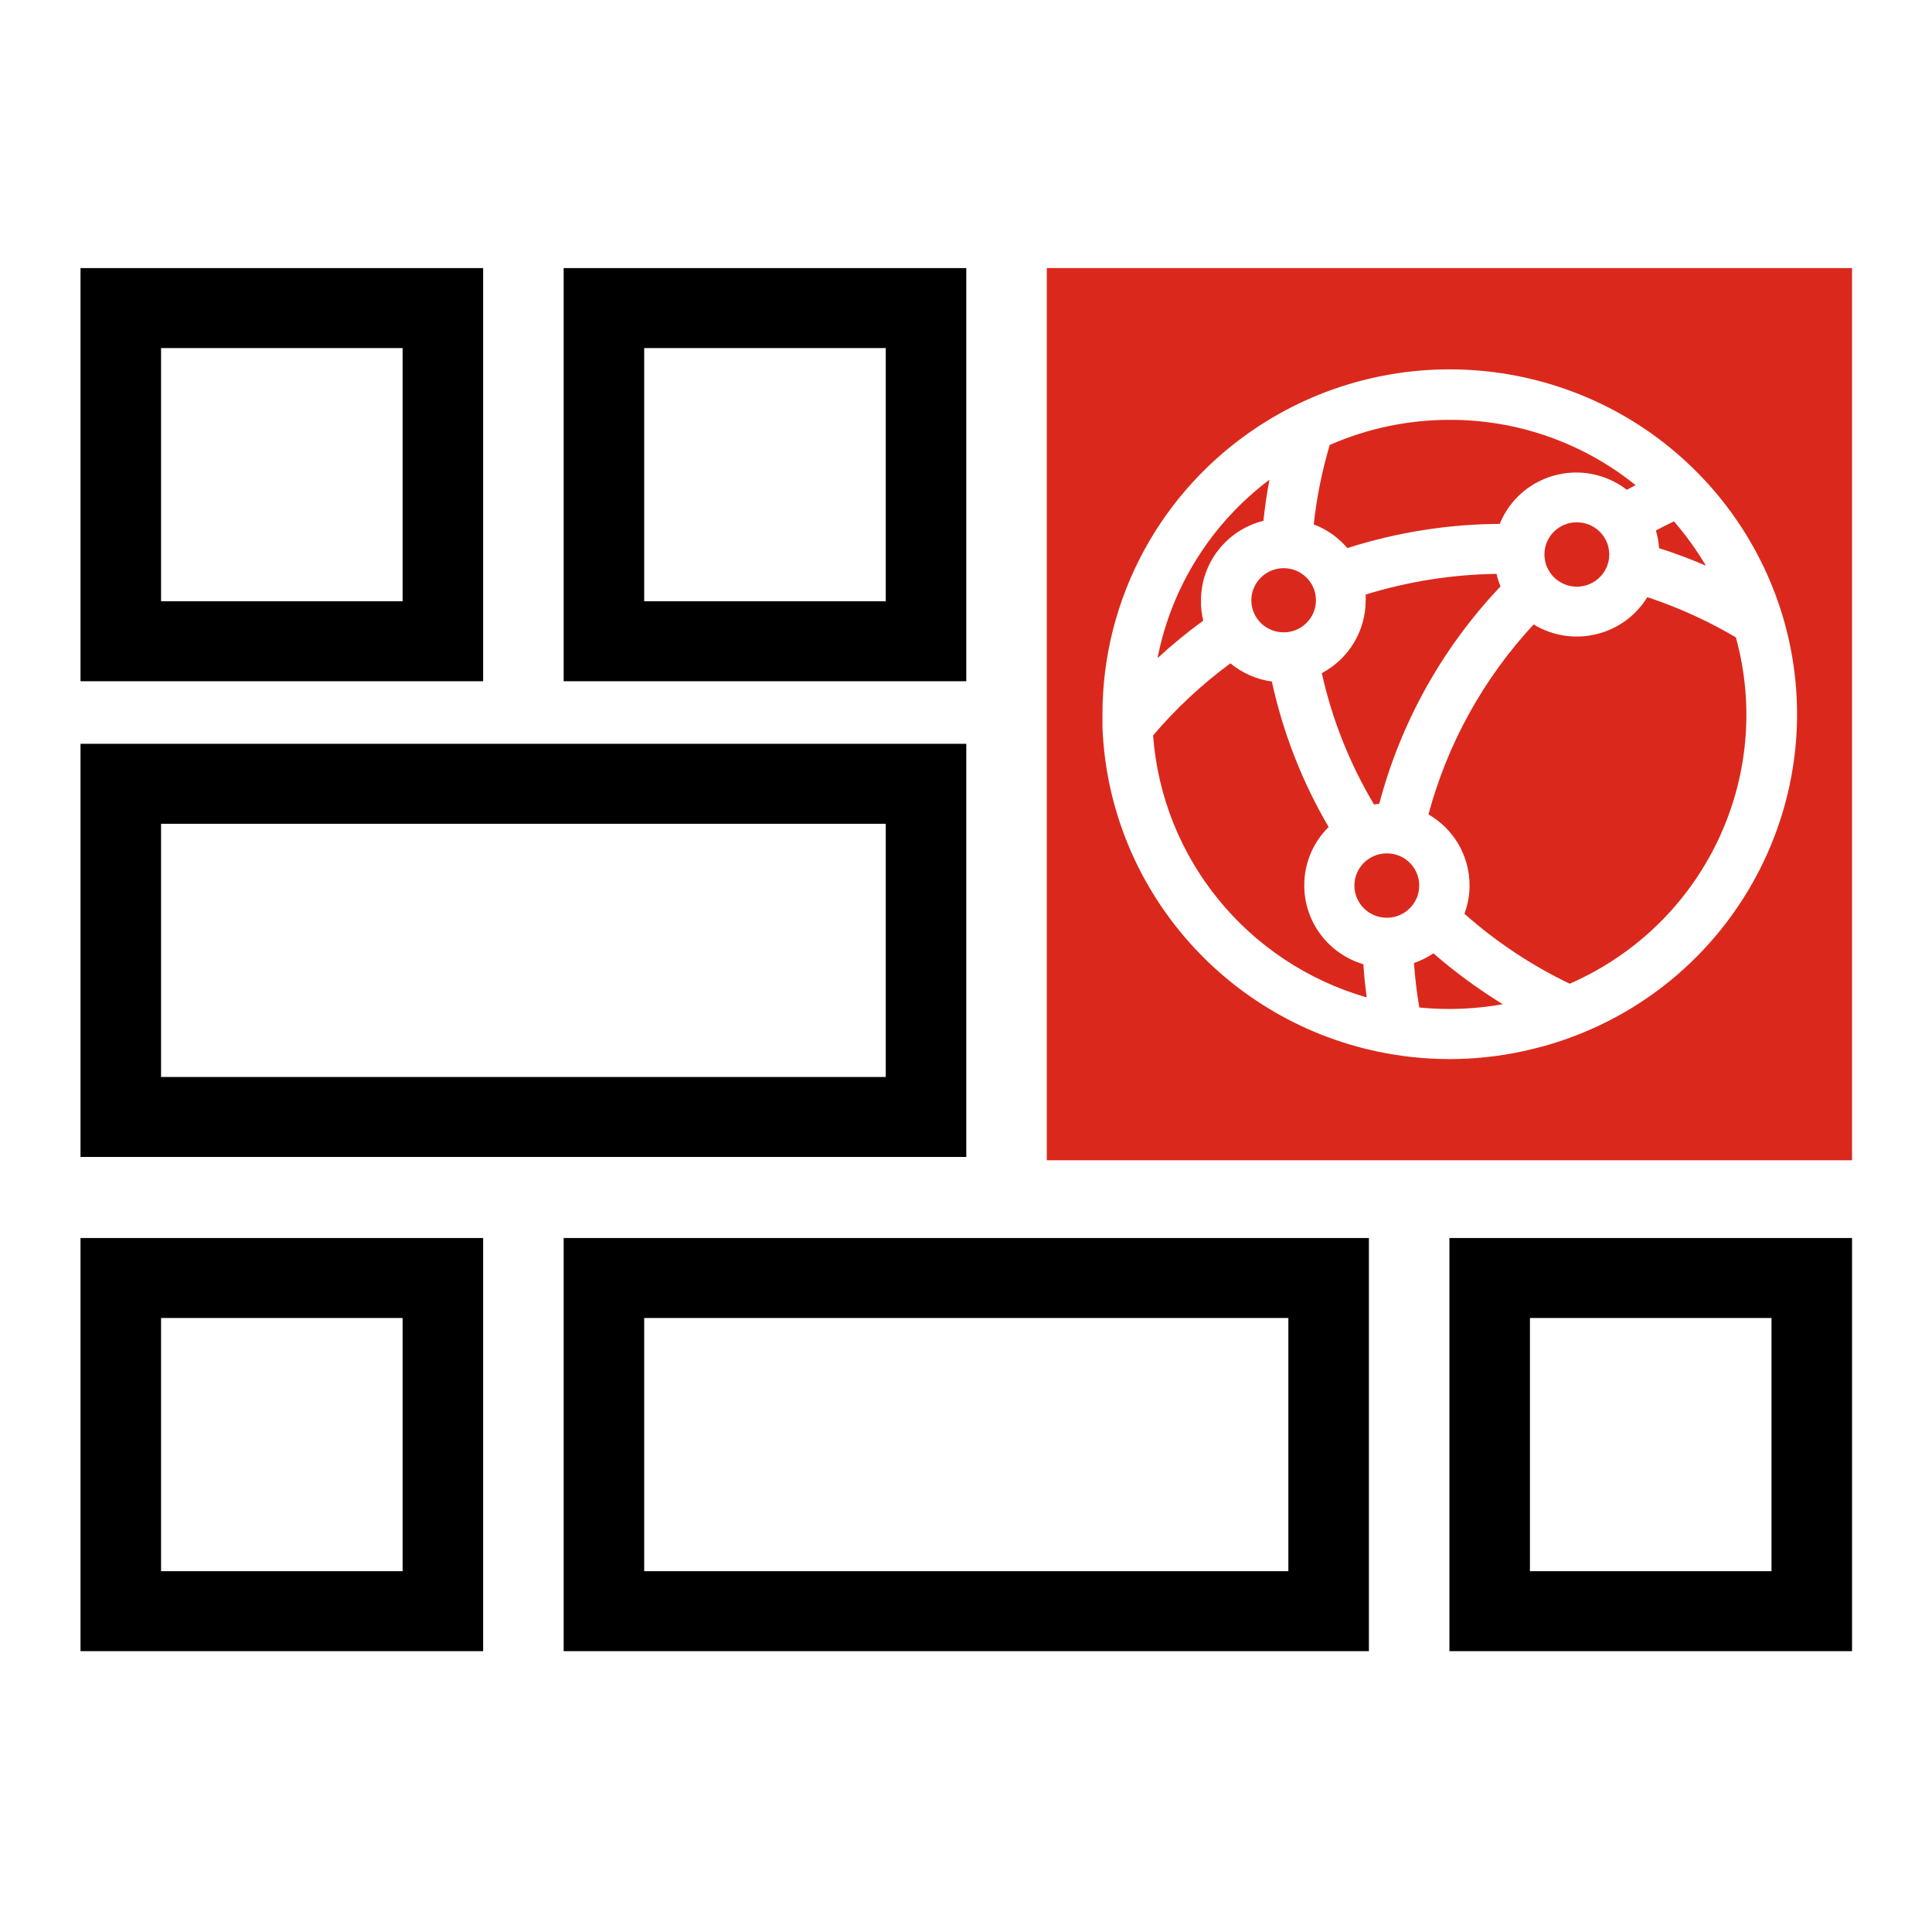
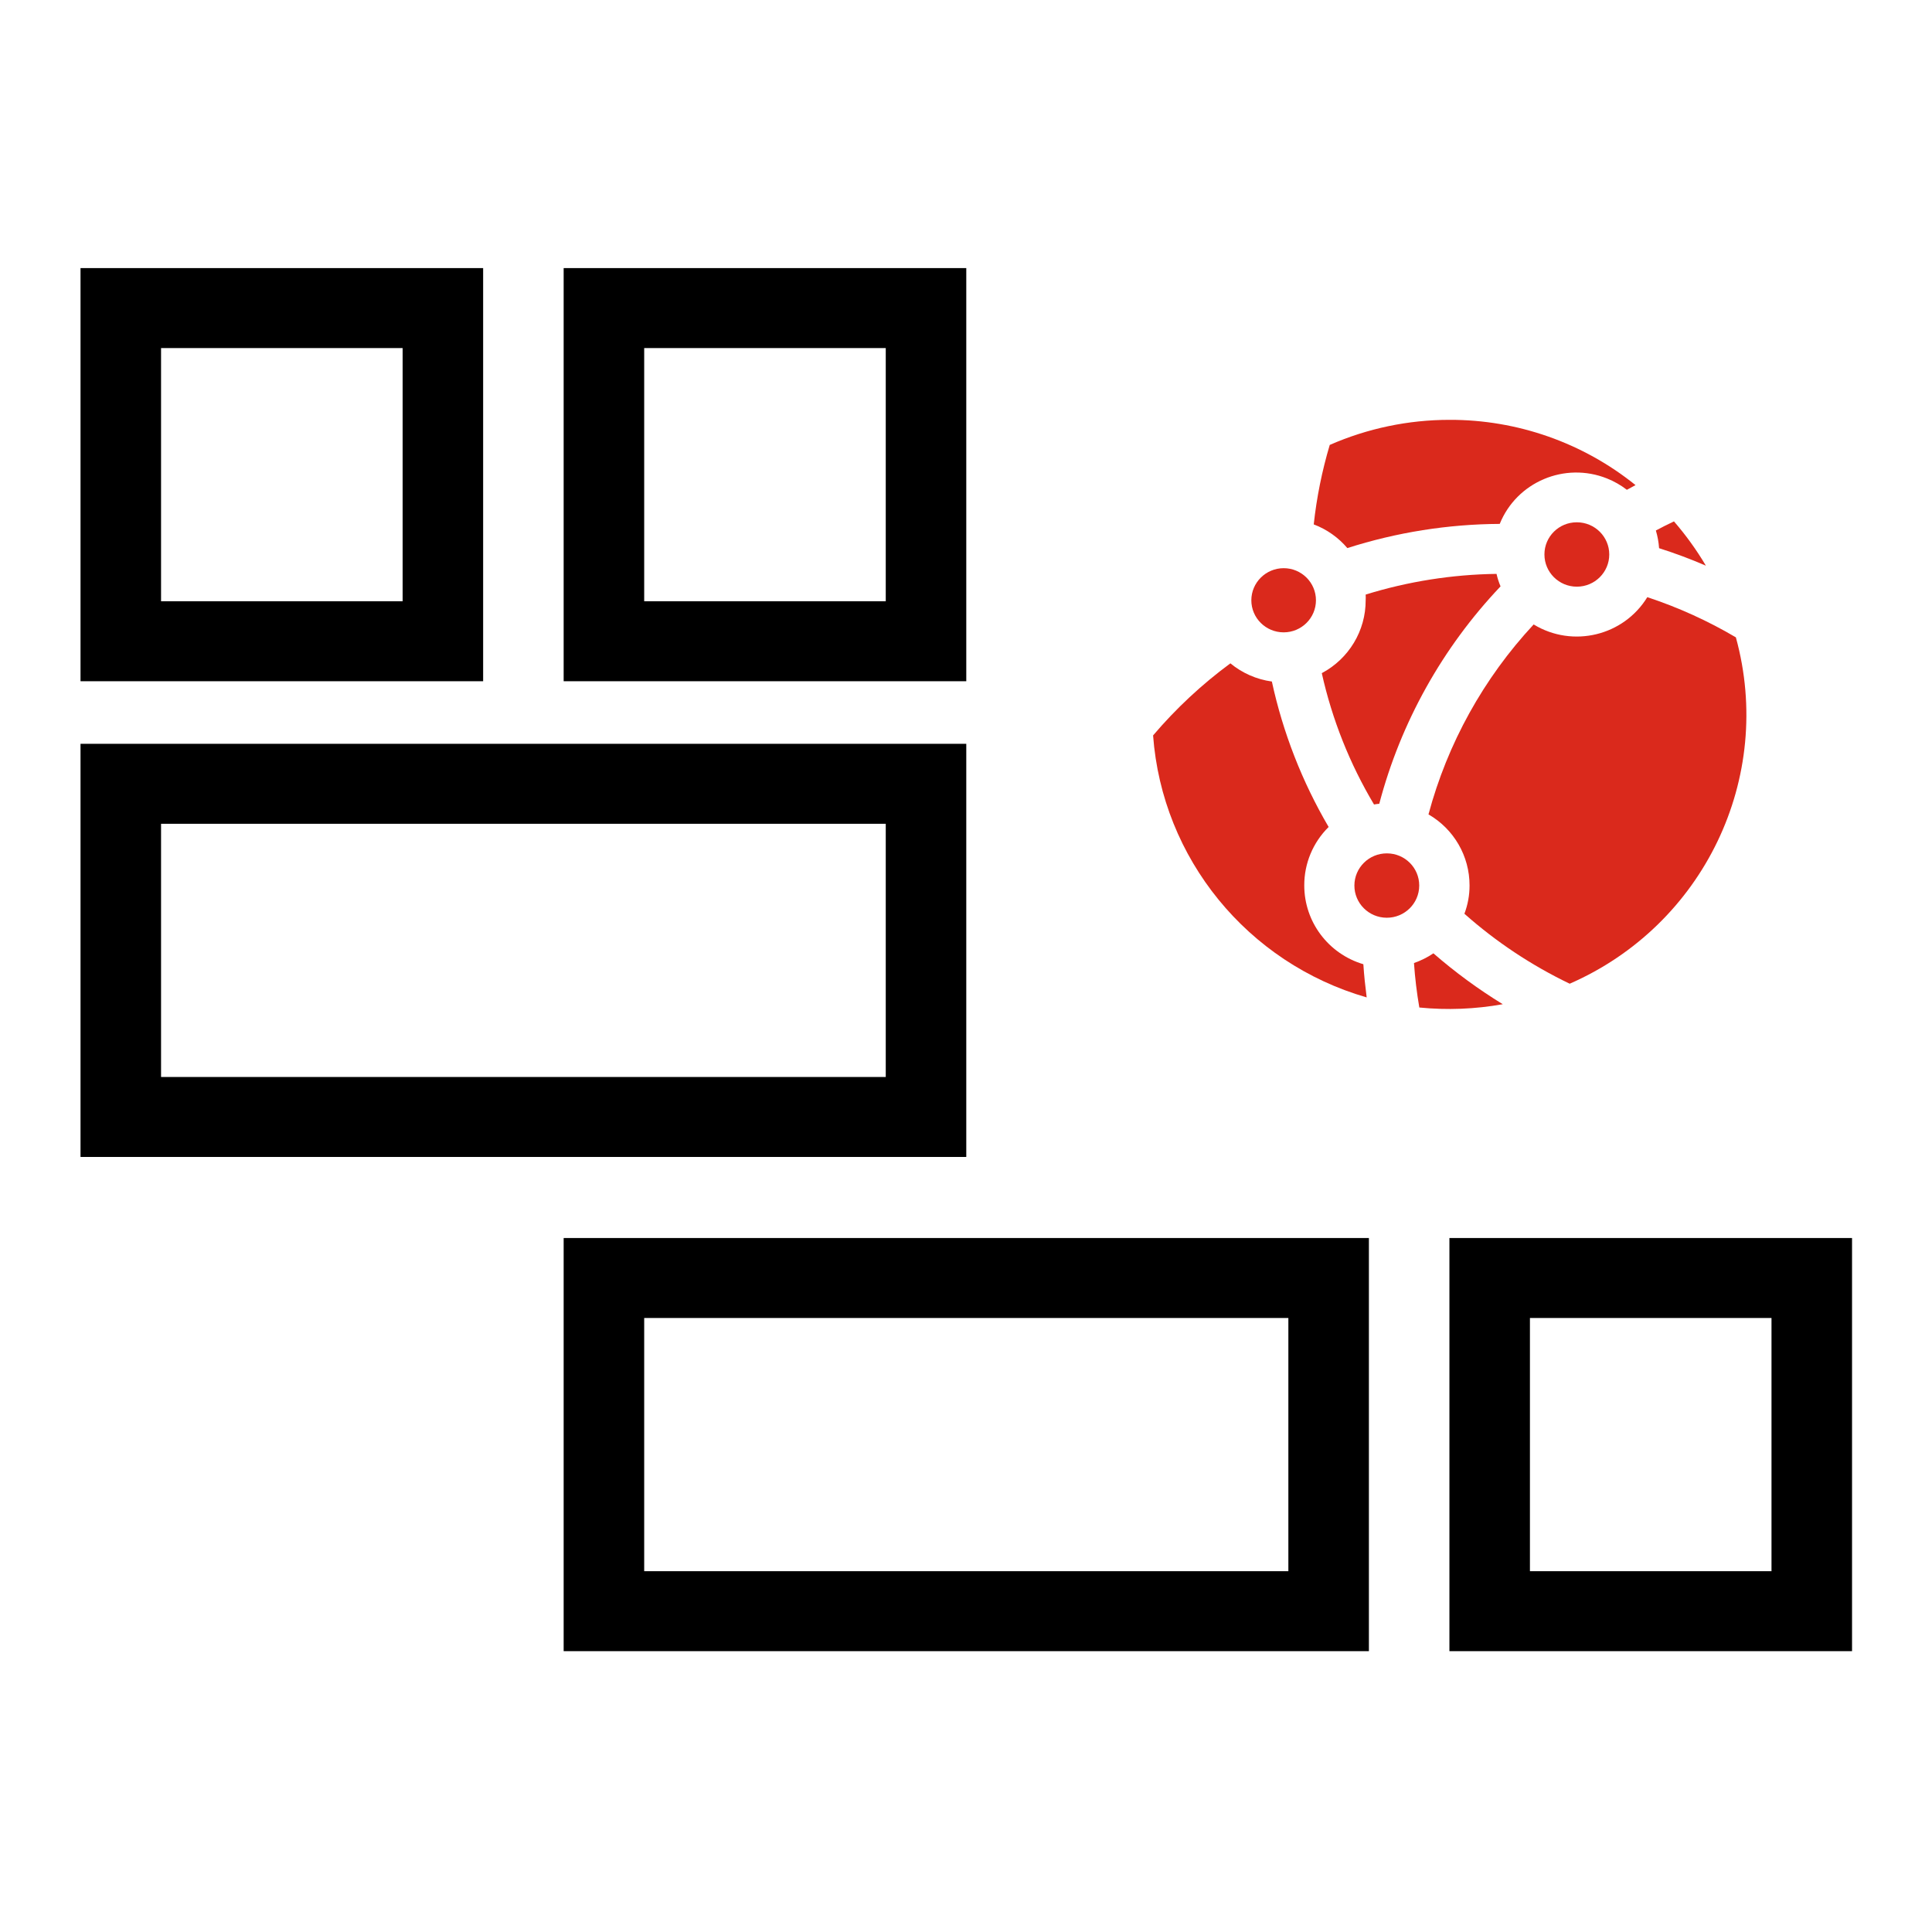
<svg xmlns="http://www.w3.org/2000/svg" width="150" height="149" xml:space="preserve" overflow="hidden">
  <defs>
    <clipPath id="clip0">
      <rect x="200" y="305" width="150" height="149" />
    </clipPath>
  </defs>
  <g clip-path="url(#clip0)" transform="translate(-200 -305)">
-     <path d="M31.042 102.321 31.042 121.978 12.417 121.978 12.417 102.321 31.042 102.321M37.25 96.113 6.208 96.113 6.208 128.187 37.25 128.187 37.25 96.113Z" transform="matrix(1.007 0 0 1 200 305)" />
    <path d="M136.583 102.321 136.583 121.978 117.958 121.978 117.958 102.321 136.583 102.321M142.792 96.113 111.75 96.113 111.75 128.187 142.792 128.187 142.792 96.113Z" transform="matrix(1.007 0 0 1 200 305)" />
    <path d="M99.333 102.321 99.333 121.978 49.667 121.978 49.667 102.321 99.333 102.321M105.542 96.113 43.458 96.113 43.458 128.187 105.542 128.187 105.542 96.113Z" transform="matrix(1.007 0 0 1 200 305)" />
    <path d="M31.042 27.022 31.042 46.679 12.417 46.679 12.417 27.022 31.042 27.022M37.25 20.813 6.208 20.813 6.208 52.887 37.25 52.887 37.25 20.813Z" transform="matrix(1.007 0 0 1 200 305)" />
    <path d="M68.292 27.022 68.292 46.679 49.667 46.679 49.667 27.022 68.292 27.022M74.5 20.813 43.458 20.813 43.458 52.887 74.5 52.887 74.5 20.813Z" transform="matrix(1.007 0 0 1 200 305)" />
    <path d="M68.292 63.954 68.292 83.611 12.417 83.611 12.417 63.954 68.292 63.954M74.5 57.745 6.208 57.745 6.208 89.819 74.5 89.819 74.5 57.745Z" transform="matrix(1.007 0 0 1 200 305)" />
    <path d="M101.91 52.259C102.704 55.85 104.063 59.292 105.937 62.456 106.071 62.43 106.205 62.411 106.341 62.401 107.995 56.081 111.211 50.277 115.692 45.523 115.561 45.209 115.457 44.884 115.382 44.553 111.96 44.599 108.561 45.14 105.293 46.159 105.301 46.306 105.301 46.454 105.293 46.601 105.3 48.968 103.997 51.144 101.91 52.259Z" fill="#DA291C" transform="matrix(1.007 0 0 1 200 305)" />
-     <path d="M98.325 35.186 98.03 34.751 98.325 35.186 98.325 35.186Z" fill="#DA291C" transform="matrix(1.007 0 0 1 200 305)" />
    <path d="M103.881 42.55C107.678 41.327 111.641 40.693 115.63 40.672 116.939 37.415 120.64 35.836 123.897 37.144 124.448 37.365 124.964 37.662 125.432 38.026L126.099 37.661C122.043 34.369 116.974 32.578 111.75 32.594 108.572 32.595 105.43 33.259 102.523 34.542 101.927 36.557 101.514 38.622 101.289 40.711 102.295 41.094 103.187 41.727 103.881 42.55Z" fill="#DA291C" transform="matrix(1.007 0 0 1 200 305)" />
    <path d="M131.524 43.916C130.807 42.699 129.984 41.549 129.063 40.478 128.59 40.703 128.124 40.936 127.667 41.184 127.801 41.632 127.884 42.092 127.915 42.558 129.14 42.949 130.345 43.402 131.524 43.916Z" fill="#DA291C" transform="matrix(1.007 0 0 1 200 305)" />
-     <path d="M92.597 46.601C92.601 43.686 94.582 41.145 97.409 40.432 97.525 39.361 97.673 38.298 97.874 37.242 93.389 40.638 90.316 45.571 89.245 51.095 90.362 50.057 91.538 49.086 92.768 48.184 92.643 47.666 92.586 47.134 92.597 46.601Z" fill="#DA291C" transform="matrix(1.007 0 0 1 200 305)" />
    <path d="M119.076 43.047C119.076 44.427 120.195 45.546 121.575 45.546 122.954 45.546 124.074 44.427 124.074 43.047 124.074 41.667 122.954 40.548 121.575 40.548 121.572 40.548 121.569 40.548 121.567 40.548 120.191 40.548 119.076 41.663 119.076 43.039 119.076 43.042 119.076 43.044 119.076 43.047Z" fill="#DA291C" transform="matrix(1.007 0 0 1 200 305)" />
    <path d="M96.478 46.601C96.478 47.977 97.593 49.092 98.969 49.092 100.345 49.092 101.46 47.977 101.46 46.601 101.46 45.225 100.345 44.11 98.969 44.11 97.594 44.114 96.481 45.227 96.478 46.601Z" fill="#DA291C" transform="matrix(1.007 0 0 1 200 305)" />
    <path d="M100.559 68.742C100.552 67.038 101.229 65.403 102.438 64.202 100.394 60.691 98.917 56.881 98.061 52.91 96.884 52.747 95.777 52.257 94.863 51.498 92.667 53.127 90.667 55.004 88.903 57.093 89.603 66.648 96.171 74.761 105.371 77.433 105.262 76.58 105.169 75.718 105.115 74.857 102.411 74.05 100.559 71.563 100.559 68.742Z" fill="#DA291C" transform="matrix(1.007 0 0 1 200 305)" />
-     <path d="M80.708 20.813 80.708 90.075 142.792 90.075 142.792 20.813ZM118.851 81.259C115.145 82.284 111.261 82.493 107.466 81.872L107.466 81.872C94.9 79.819 85.511 69.211 85 56.488L86.94 56.418 85 56.488C85 56.139 85 55.797 85 55.448 84.994 46.469 89.494 38.085 96.982 33.129L96.982 33.129C107.704 26.025 121.963 27.55 130.942 36.761L129.552 38.119 130.942 36.761C133.922 39.819 136.13 43.544 137.383 47.626L137.383 47.626C141.697 61.773 133.727 76.74 119.579 81.055 119.345 81.126 119.11 81.194 118.874 81.259Z" fill="#DA291C" transform="matrix(1.007 0 0 1 200 305)" />
    <path d="M127.007 46.361C125.18 49.363 121.266 50.317 118.263 48.49 118.257 48.486 118.252 48.483 118.245 48.479 114.383 52.661 111.599 57.723 110.136 63.224 112.1 64.367 113.306 66.469 113.302 68.742 113.304 69.492 113.17 70.236 112.906 70.938 115.345 73.118 118.078 74.947 121.024 76.37 131.366 71.818 136.816 60.38 133.836 49.48 131.679 48.198 129.389 47.152 127.007 46.361Z" fill="#DA291C" transform="matrix(1.007 0 0 1 200 305)" />
    <path d="M106.931 66.251C105.551 66.246 104.429 67.362 104.424 68.742 104.42 70.122 105.535 71.244 106.915 71.248 108.295 71.253 109.417 70.137 109.422 68.757 109.422 68.752 109.422 68.747 109.422 68.742 109.422 67.366 108.307 66.251 106.931 66.251Z" fill="#DA291C" transform="matrix(1.007 0 0 1 200 305)" />
    <path d="M109.018 74.764C109.097 75.921 109.234 77.074 109.43 78.217 111.575 78.431 113.741 78.345 115.863 77.961 113.974 76.795 112.186 75.474 110.516 74.011 110.052 74.326 109.548 74.579 109.018 74.764Z" fill="#DA291C" transform="matrix(1.007 0 0 1 200 305)" />
  </g>
</svg>